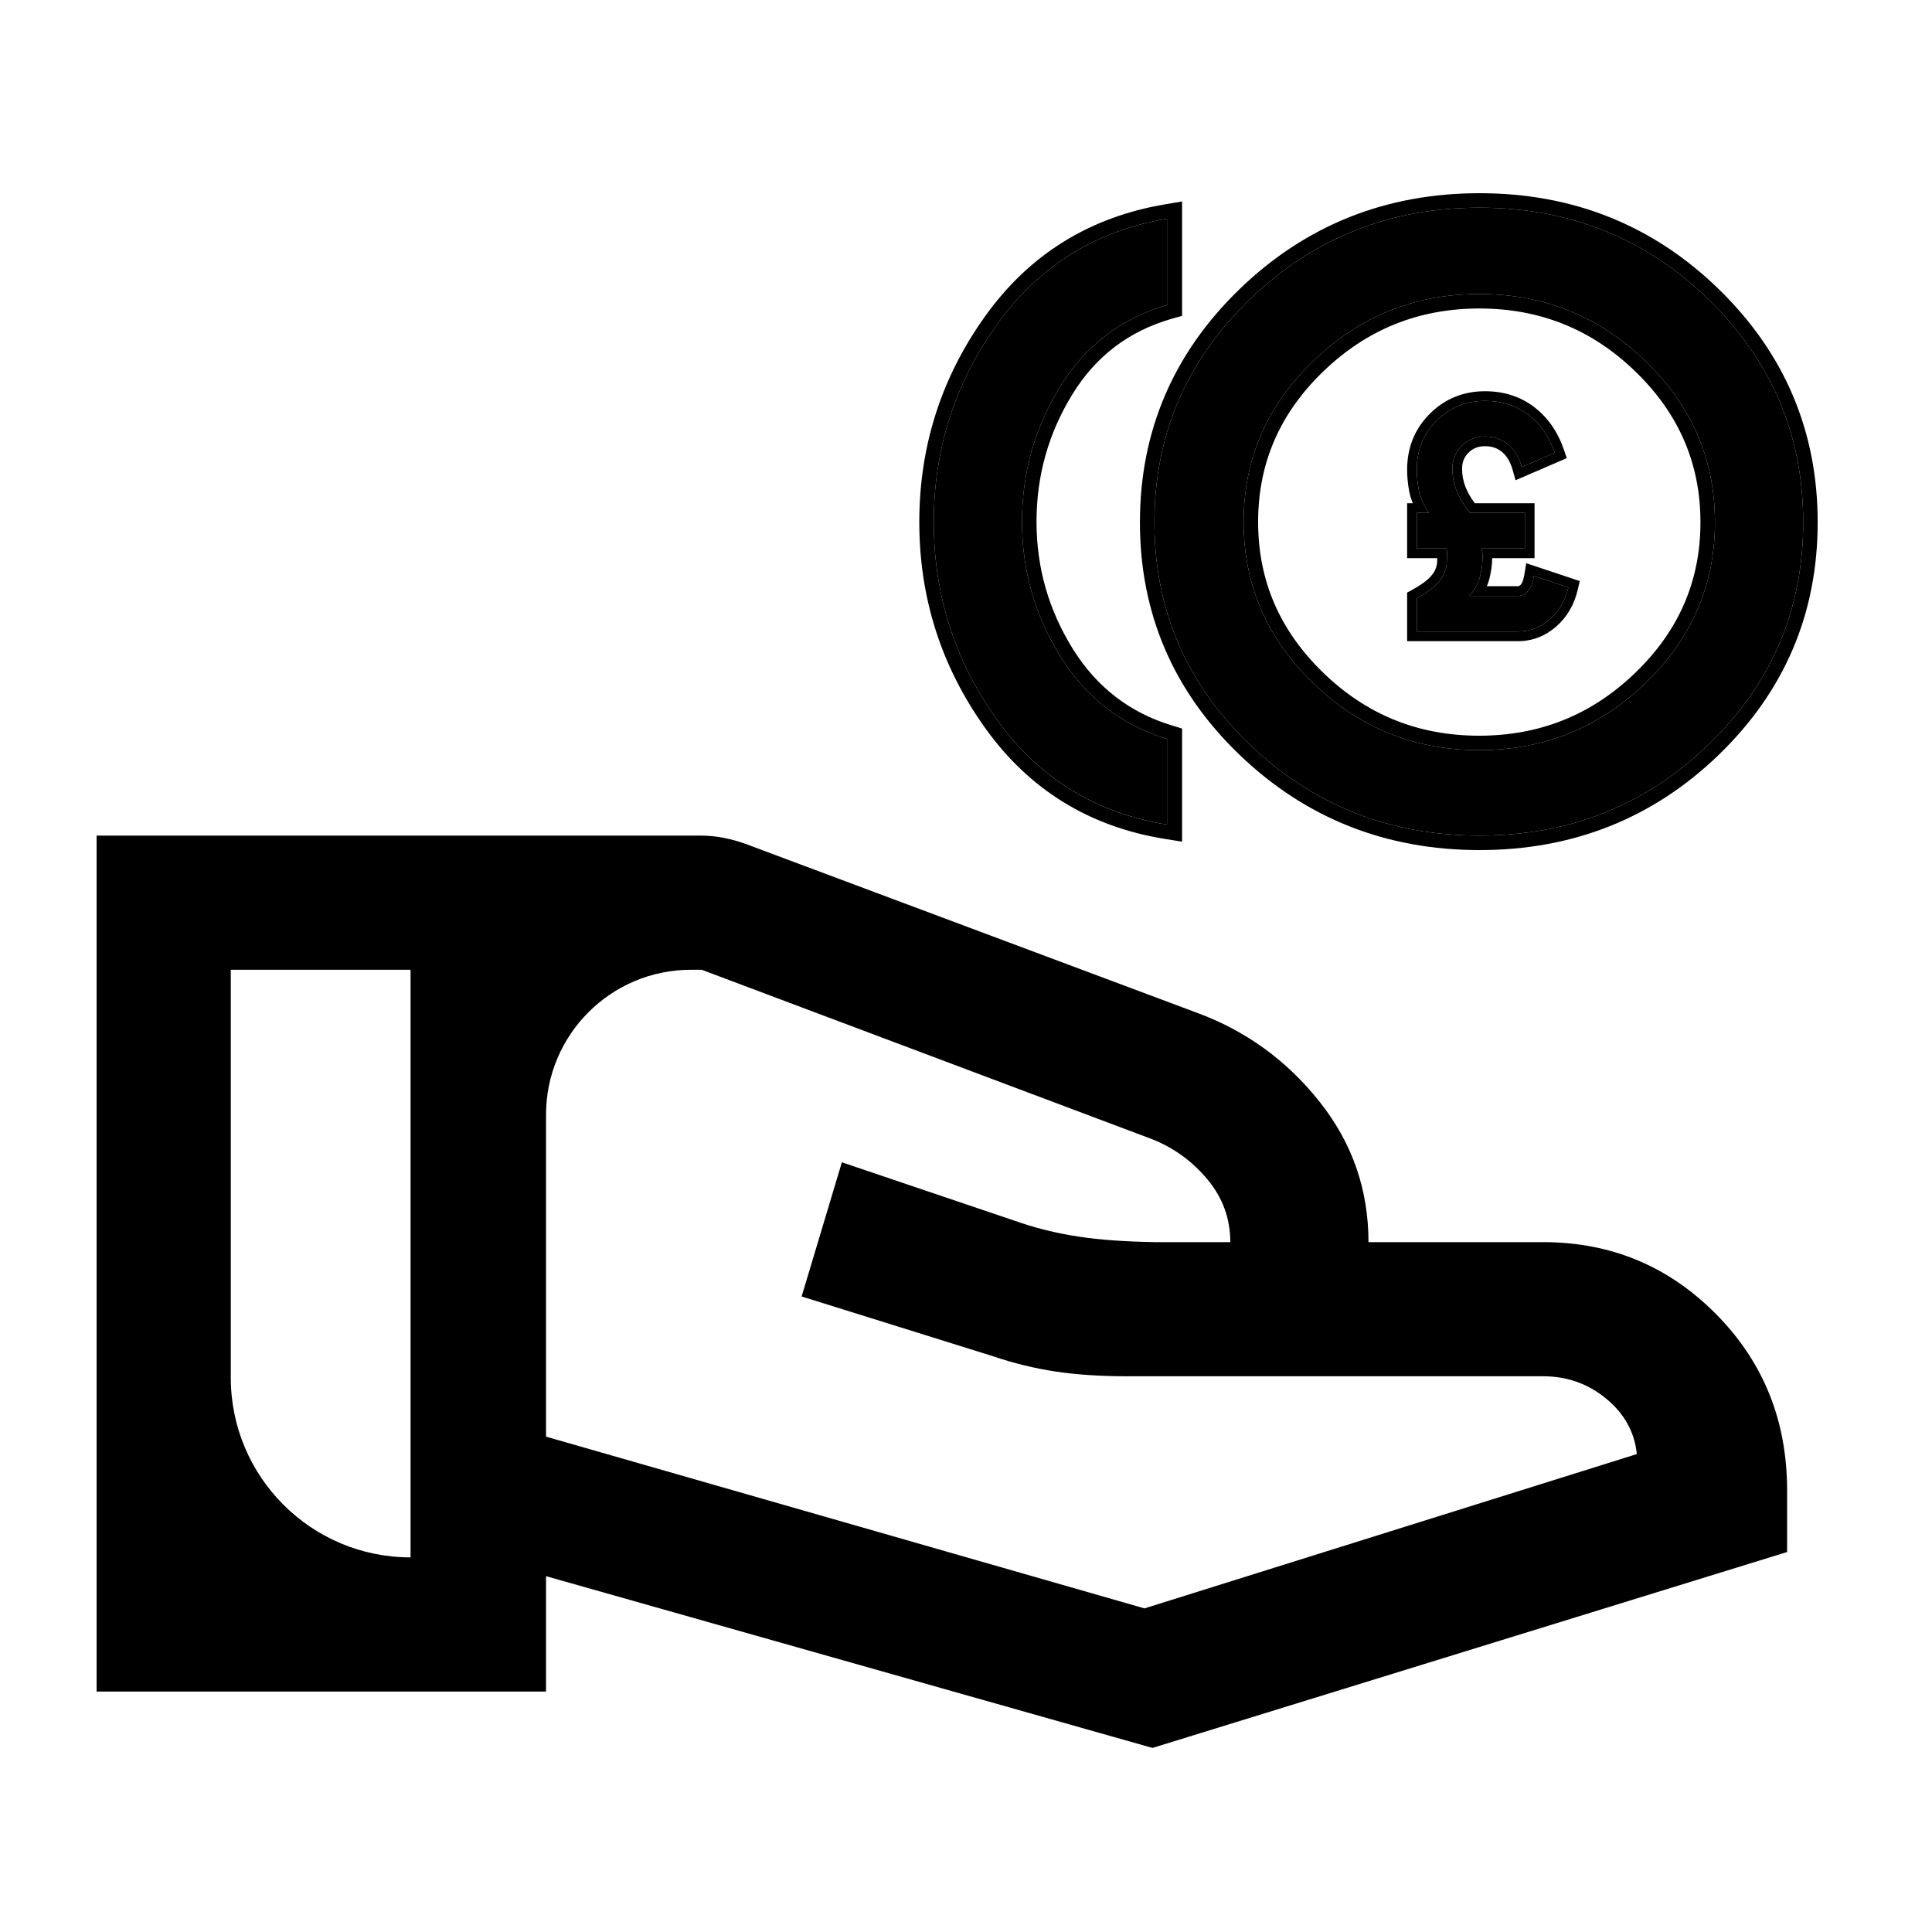
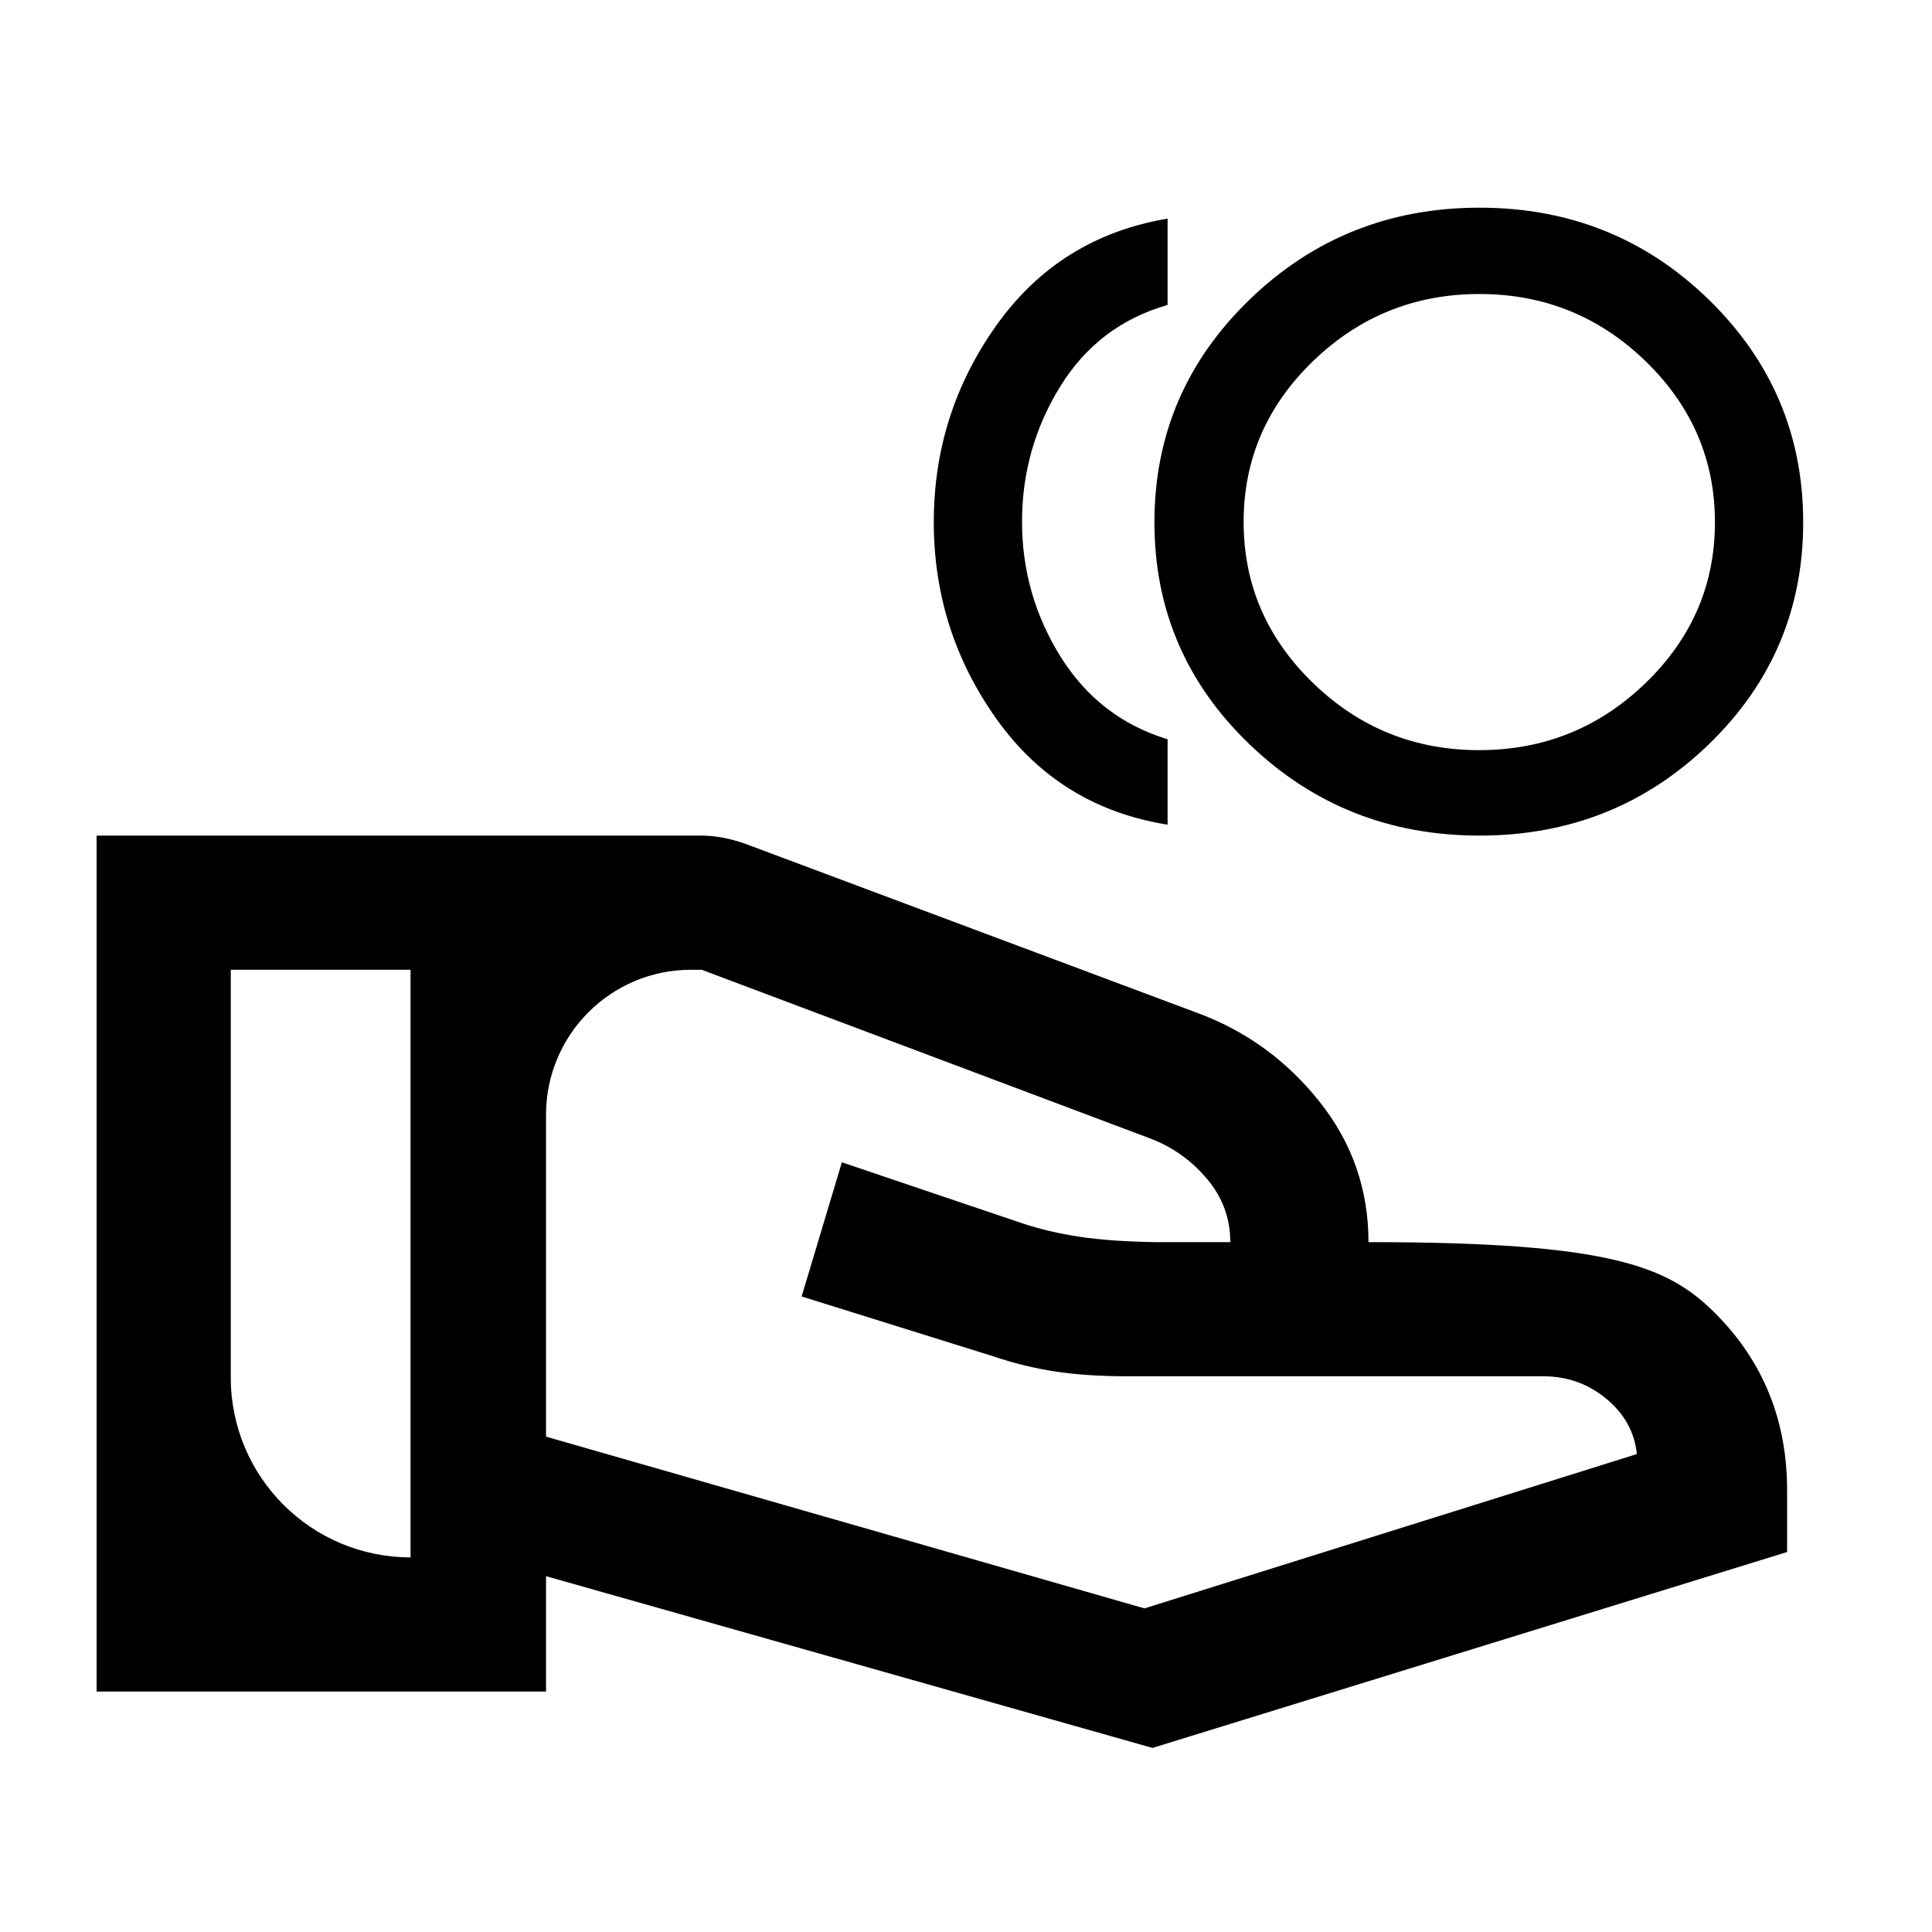
<svg xmlns="http://www.w3.org/2000/svg" viewBox="0 0 40 40" fill="none">
  <path d="M30.632 17.3C28.769 17.3 27.181 16.67 25.869 15.409C24.557 14.149 23.901 12.617 23.901 10.814C23.901 9.011 24.557 7.475 25.869 6.205C27.181 4.935 28.769 4.3 30.632 4.3C32.495 4.3 34.077 4.935 35.38 6.205C36.682 7.475 37.333 9.011 37.333 10.814C37.333 12.617 36.682 14.149 35.38 15.409C34.077 16.67 32.495 17.3 30.632 17.3ZM24.174 17.074C22.683 16.836 21.504 16.108 20.636 14.892C19.767 13.675 19.333 12.315 19.333 10.809C19.333 9.304 19.767 7.944 20.636 6.727C21.504 5.51 22.683 4.777 24.174 4.526V6.313C23.215 6.589 22.473 7.153 21.948 8.006C21.423 8.859 21.16 9.79 21.16 10.8C21.16 11.81 21.426 12.741 21.957 13.594C22.489 14.447 23.227 15.017 24.174 15.306V17.074ZM30.624 15.531C31.961 15.531 33.109 15.069 34.068 14.143C35.027 13.217 35.506 12.107 35.506 10.813C35.506 9.519 35.028 8.408 34.071 7.479C33.114 6.551 31.968 6.087 30.631 6.087C29.293 6.087 28.145 6.55 27.186 7.476C26.227 8.402 25.748 9.512 25.748 10.806C25.748 12.1 26.226 13.211 27.183 14.139C28.14 15.068 29.287 15.531 30.624 15.531Z" fill="currentColor" />
-   <path fill-rule="evenodd" clip-rule="evenodd" d="M24.474 17.426L24.126 17.37C22.557 17.12 21.307 16.349 20.392 15.066C19.487 13.798 19.033 12.377 19.033 10.809C19.033 9.242 19.487 7.82 20.392 6.553C21.306 5.271 22.556 4.494 24.124 4.23L24.474 4.171V6.539L24.256 6.601C23.37 6.856 22.689 7.374 22.203 8.163C21.708 8.969 21.46 9.845 21.46 10.8C21.46 11.754 21.711 12.63 22.212 13.435C22.706 14.227 23.386 14.752 24.261 15.019L24.474 15.084V17.426ZM25.662 15.626C24.291 14.309 23.601 12.7 23.601 10.814C23.601 8.929 24.291 7.315 25.661 5.989C27.03 4.664 28.693 4 30.632 4C32.571 4 34.229 4.664 35.589 5.99C36.949 7.316 37.633 8.929 37.633 10.814C37.633 12.699 36.949 14.308 35.588 15.625C34.228 16.941 32.57 17.6 30.632 17.6C28.694 17.6 27.031 16.941 25.662 15.626ZM35.38 6.205C34.077 4.935 32.495 4.3 30.632 4.3C28.769 4.3 27.181 4.935 25.869 6.205C24.557 7.475 23.901 9.011 23.901 10.814C23.901 12.617 24.557 14.149 25.869 15.409C27.181 16.67 28.769 17.3 30.632 17.3C32.495 17.3 34.077 16.67 35.38 15.409C36.682 14.149 37.333 12.617 37.333 10.814C37.333 9.011 36.682 7.475 35.38 6.205ZM24.174 17.074V15.306C23.227 15.017 22.489 14.447 21.957 13.594C21.426 12.741 21.16 11.81 21.16 10.8C21.16 9.79 21.423 8.859 21.948 8.006C22.473 7.153 23.215 6.589 24.174 6.313V4.526C24.072 4.543 23.972 4.562 23.873 4.584C22.524 4.879 21.445 5.593 20.636 6.727C19.767 7.944 19.333 9.304 19.333 10.809C19.333 12.315 19.767 13.675 20.636 14.892C21.445 16.026 22.524 16.735 23.873 17.019C23.972 17.04 24.072 17.058 24.174 17.074ZM33.859 13.927C34.762 13.056 35.206 12.023 35.206 10.813C35.206 9.603 34.763 8.568 33.862 7.695C32.962 6.821 31.89 6.387 30.631 6.387C29.371 6.387 28.298 6.82 27.395 7.692C26.492 8.563 26.048 9.596 26.048 10.806C26.048 12.016 26.491 13.05 27.392 13.924C28.292 14.798 29.364 15.232 30.624 15.232C31.883 15.232 32.956 14.799 33.859 13.927ZM27.186 7.476C28.145 6.55 29.293 6.087 30.631 6.087C31.968 6.087 33.114 6.551 34.071 7.479C35.028 8.408 35.506 9.519 35.506 10.813C35.506 12.107 35.027 13.217 34.068 14.143C33.109 15.069 31.961 15.531 30.624 15.531C29.287 15.531 28.14 15.068 27.183 14.139C26.226 13.211 25.748 12.1 25.748 10.806C25.748 9.512 26.227 8.402 27.186 7.476Z" fill="currentColor" />
-   <path d="M29.333 13.075V12.387C29.5 12.296 29.626 12.209 29.711 12.128C29.797 12.047 29.857 11.967 29.893 11.887C29.928 11.808 29.948 11.735 29.952 11.669C29.956 11.602 29.958 11.542 29.958 11.488V11.422C29.958 11.395 29.954 11.373 29.946 11.356H29.333V10.619H29.583C29.471 10.444 29.401 10.284 29.374 10.141C29.347 9.997 29.333 9.858 29.333 9.725C29.333 9.321 29.47 8.982 29.743 8.709C30.016 8.436 30.35 8.3 30.746 8.3C31.092 8.3 31.39 8.395 31.64 8.584C31.89 8.774 32.073 9.037 32.19 9.375L31.508 9.669C31.45 9.465 31.354 9.308 31.221 9.2C31.087 9.092 30.929 9.037 30.746 9.037C30.554 9.037 30.394 9.101 30.265 9.228C30.135 9.355 30.071 9.515 30.071 9.706C30.071 9.856 30.098 10.003 30.152 10.147C30.206 10.291 30.3 10.448 30.433 10.619H31.571V11.356H30.677C30.681 11.385 30.685 11.412 30.69 11.438C30.694 11.463 30.696 11.49 30.696 11.519C30.696 11.66 30.677 11.802 30.64 11.944C30.602 12.085 30.529 12.217 30.421 12.338H31.427C31.502 12.338 31.57 12.306 31.63 12.244C31.691 12.181 31.733 12.075 31.758 11.925L32.471 12.162C32.408 12.433 32.28 12.653 32.086 12.822C31.893 12.991 31.673 13.075 31.427 13.075H29.333Z" fill="currentColor" />
-   <path fill-rule="evenodd" clip-rule="evenodd" d="M29.133 13.275V12.269L29.237 12.212C29.396 12.124 29.506 12.048 29.574 11.983C29.646 11.914 29.688 11.854 29.71 11.806C29.738 11.742 29.75 11.693 29.753 11.656C29.755 11.621 29.756 11.587 29.757 11.556H29.133V10.419H29.251C29.217 10.337 29.192 10.257 29.177 10.178C29.148 10.023 29.133 9.872 29.133 9.725C29.133 9.271 29.289 8.88 29.601 8.568C29.913 8.256 30.299 8.1 30.746 8.1C31.131 8.1 31.472 8.206 31.76 8.425C32.046 8.642 32.251 8.94 32.379 9.31L32.439 9.485L31.378 9.943L31.316 9.724C31.266 9.55 31.189 9.432 31.095 9.355C31 9.278 30.887 9.238 30.746 9.238C30.603 9.238 30.494 9.283 30.405 9.371C30.316 9.458 30.271 9.565 30.271 9.706C30.271 9.832 30.293 9.955 30.339 10.076C30.377 10.176 30.44 10.29 30.533 10.419H31.771V11.556H30.895C30.892 11.703 30.871 11.85 30.833 11.995C30.82 12.044 30.804 12.091 30.784 12.137H31.427C31.439 12.137 31.457 12.135 31.486 12.105C31.505 12.086 31.538 12.029 31.561 11.892L31.599 11.661L32.707 12.03L32.666 12.207C32.594 12.516 32.446 12.774 32.218 12.973C31.989 13.172 31.724 13.275 31.427 13.275H29.133ZM30.421 12.338C30.478 12.274 30.525 12.207 30.563 12.137C30.596 12.075 30.622 12.011 30.64 11.944C30.674 11.815 30.692 11.685 30.695 11.556C30.696 11.544 30.696 11.531 30.696 11.519C30.696 11.49 30.694 11.463 30.69 11.438C30.685 11.412 30.681 11.385 30.677 11.356H31.571V10.619H30.433C30.3 10.448 30.206 10.291 30.152 10.147C30.098 10.003 30.071 9.856 30.071 9.706C30.071 9.515 30.135 9.355 30.265 9.228C30.394 9.101 30.554 9.037 30.746 9.037C30.929 9.037 31.087 9.092 31.221 9.2C31.31 9.272 31.382 9.366 31.438 9.481C31.465 9.539 31.489 9.601 31.508 9.669L32.19 9.375C32.073 9.037 31.89 8.774 31.64 8.584C31.39 8.395 31.092 8.3 30.746 8.3C30.35 8.3 30.016 8.436 29.743 8.709C29.47 8.982 29.333 9.321 29.333 9.725C29.333 9.858 29.347 9.997 29.374 10.141C29.39 10.228 29.422 10.32 29.47 10.419C29.501 10.483 29.539 10.55 29.583 10.619H29.333V11.356H29.946C29.954 11.373 29.958 11.395 29.958 11.422V11.488C29.958 11.542 29.956 11.602 29.952 11.669C29.948 11.735 29.928 11.808 29.893 11.887C29.857 11.967 29.797 12.047 29.711 12.128C29.626 12.209 29.5 12.296 29.333 12.387V13.075H31.427C31.673 13.075 31.893 12.991 32.086 12.822C32.28 12.653 32.408 12.433 32.471 12.162L31.758 11.925C31.746 12.001 31.729 12.065 31.707 12.119C31.686 12.171 31.66 12.213 31.63 12.244C31.57 12.306 31.502 12.338 31.427 12.338H30.421Z" fill="currentColor" />
-   <path d="M11.305 29.744L23.695 33.3L33.889 30.105C33.843 29.652 33.632 29.27 33.257 28.96C32.882 28.649 32.445 28.494 31.945 28.494H23.333C22.787 28.494 22.296 28.462 21.861 28.397C21.426 28.332 20.991 28.226 20.555 28.078L16.597 26.842L17.43 24.064L21.167 25.328C21.528 25.448 21.921 25.541 22.347 25.605C22.773 25.67 23.296 25.707 23.917 25.717H25.472C25.472 25.226 25.312 24.791 24.993 24.411C24.674 24.031 24.287 23.754 23.833 23.578L14.528 20.078H14.305C12.649 20.078 11.305 21.421 11.305 23.078V29.744ZM2 35.022V17.3H14.5C14.664 17.3 14.827 17.316 14.991 17.348C15.154 17.381 15.31 17.425 15.458 17.48L24.778 20.967C25.787 21.337 26.632 21.948 27.312 22.8C27.993 23.652 28.333 24.624 28.333 25.717H31.945C33.349 25.717 34.542 26.212 35.525 27.203C36.508 28.193 37 29.411 37 30.855V32.133L23.861 36.189L11.305 32.633V35.022H2ZM4.778 28.522C4.778 30.578 6.444 32.244 8.5 32.244V20.078H4.778V28.522Z" fill="currentColor" />
+   <path d="M11.305 29.744L23.695 33.3L33.889 30.105C33.843 29.652 33.632 29.27 33.257 28.96C32.882 28.649 32.445 28.494 31.945 28.494H23.333C22.787 28.494 22.296 28.462 21.861 28.397C21.426 28.332 20.991 28.226 20.555 28.078L16.597 26.842L17.43 24.064L21.167 25.328C21.528 25.448 21.921 25.541 22.347 25.605C22.773 25.67 23.296 25.707 23.917 25.717H25.472C25.472 25.226 25.312 24.791 24.993 24.411C24.674 24.031 24.287 23.754 23.833 23.578L14.528 20.078H14.305C12.649 20.078 11.305 21.421 11.305 23.078V29.744ZM2 35.022V17.3H14.5C14.664 17.3 14.827 17.316 14.991 17.348C15.154 17.381 15.31 17.425 15.458 17.48L24.778 20.967C25.787 21.337 26.632 21.948 27.312 22.8C27.993 23.652 28.333 24.624 28.333 25.717C33.349 25.717 34.542 26.212 35.525 27.203C36.508 28.193 37 29.411 37 30.855V32.133L23.861 36.189L11.305 32.633V35.022H2ZM4.778 28.522C4.778 30.578 6.444 32.244 8.5 32.244V20.078H4.778V28.522Z" fill="currentColor" />
</svg>